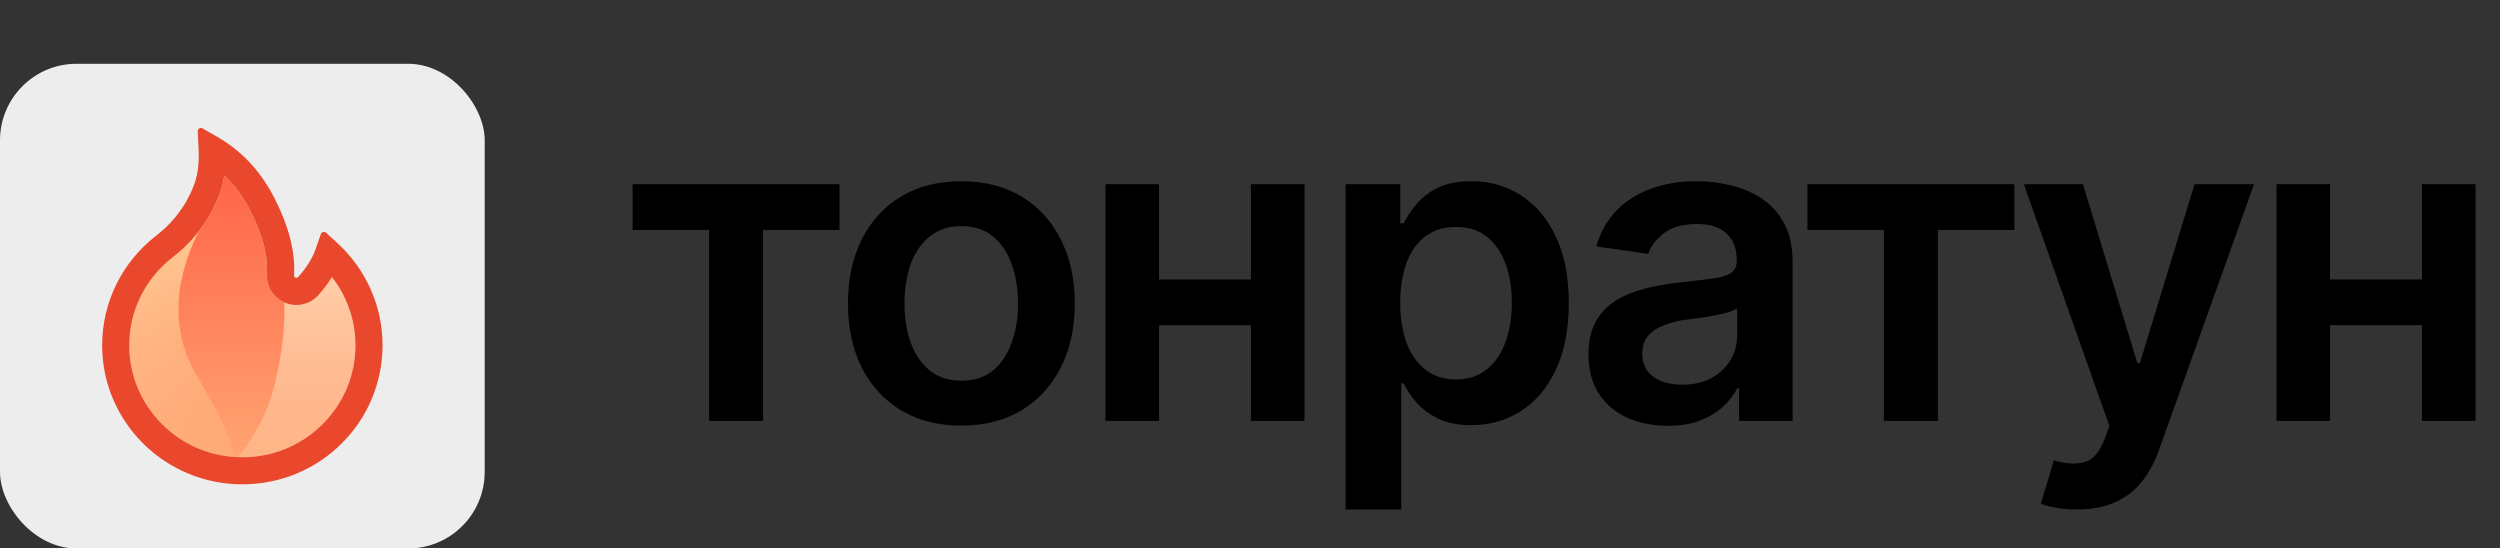
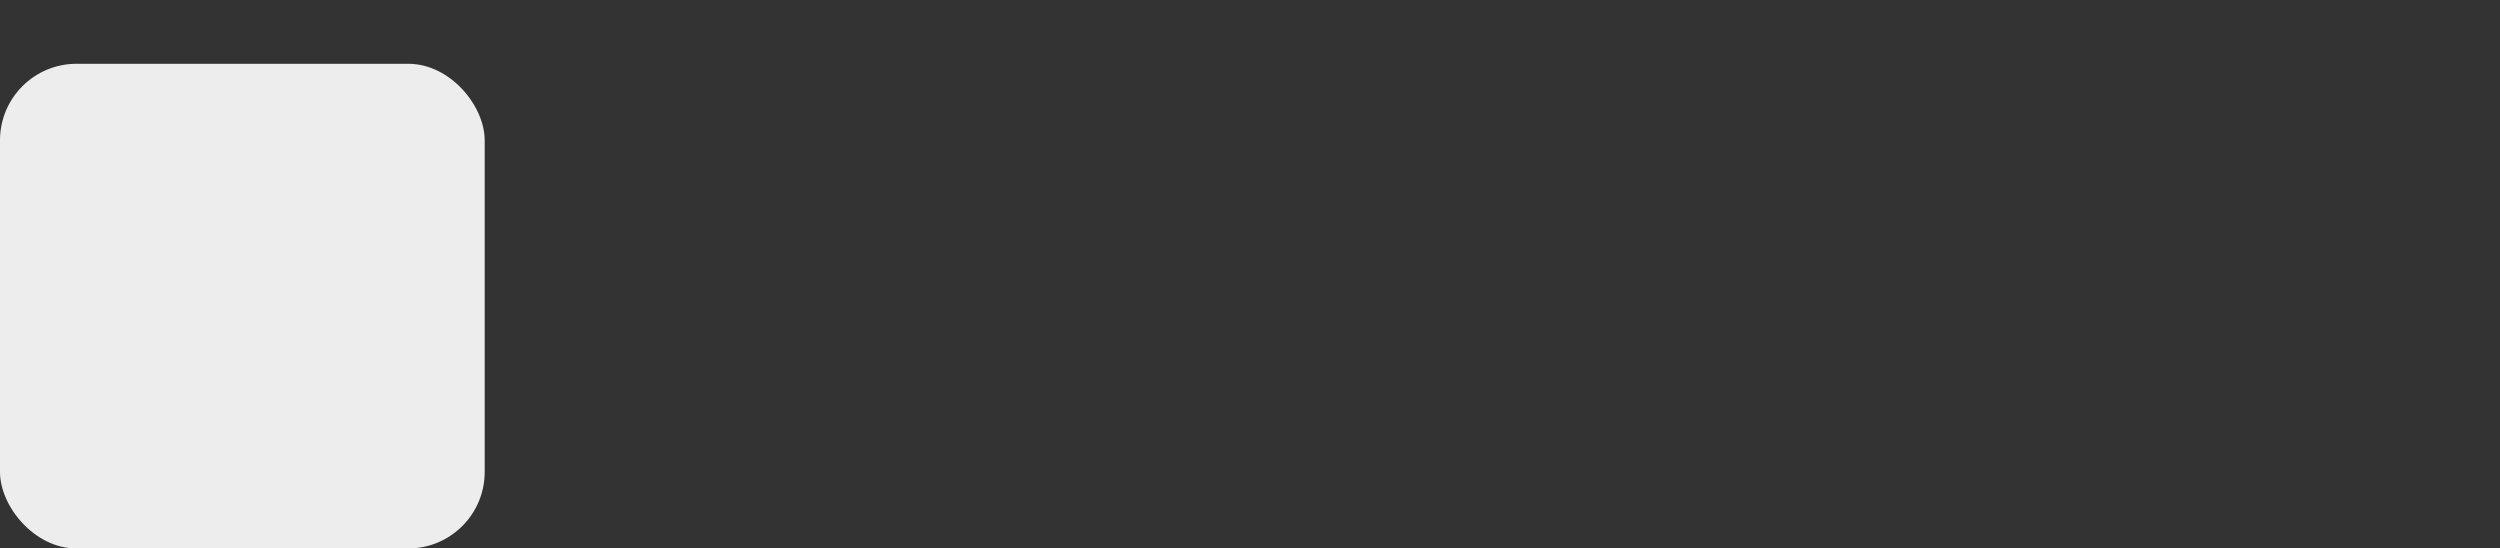
<svg xmlns="http://www.w3.org/2000/svg" width="196" height="43" viewBox="0 0 196 43" fill="none">
  <rect x="0" y="0" width="196" height="43" fill="#333333" stroke="none" />
-   <path d="M49.598 18.025V14.44H65.817V18.025H59.824V33H55.591V18.025H49.598ZM75.363 33.365C73.548 33.365 71.977 32.967 70.648 32.17C69.32 31.373 68.291 30.255 67.561 28.816C66.841 27.378 66.481 25.706 66.481 23.803C66.481 21.888 66.841 20.211 67.561 18.773C68.291 17.323 69.32 16.199 70.648 15.402C71.977 14.605 73.548 14.207 75.363 14.207C77.178 14.207 78.75 14.605 80.078 15.402C81.406 16.199 82.436 17.323 83.166 18.773C83.897 20.211 84.262 21.888 84.262 23.803C84.262 25.706 83.897 27.378 83.166 28.816C82.436 30.255 81.406 31.373 80.078 32.17C78.75 32.967 77.178 33.365 75.363 33.365ZM75.363 29.846C76.37 29.846 77.201 29.58 77.853 29.049C78.507 28.506 78.993 27.776 79.314 26.857C79.647 25.939 79.812 24.921 79.812 23.803C79.812 22.663 79.647 21.634 79.314 20.715C78.993 19.796 78.507 19.071 77.853 18.54C77.201 17.998 76.37 17.727 75.363 17.727C74.378 17.727 73.554 17.998 72.89 18.54C72.226 19.071 71.728 19.796 71.395 20.715C71.075 21.634 70.914 22.663 70.914 23.803C70.914 24.921 71.075 25.939 71.395 26.857C71.728 27.776 72.226 28.506 72.89 29.049C73.554 29.58 74.378 29.846 75.363 29.846ZM99.386 21.91V25.496H89.541V21.91H99.386ZM90.869 14.44V33H86.669V14.44H90.869ZM102.274 14.44V33H98.074V14.44H102.274ZM105.495 39.94V14.44H109.778V17.511H110.044C110.265 17.068 110.581 16.592 110.99 16.083C111.4 15.563 111.953 15.12 112.65 14.755C113.359 14.39 114.261 14.207 115.356 14.207C116.784 14.207 118.074 14.572 119.225 15.303C120.376 16.033 121.289 17.107 121.964 18.523C122.65 19.94 122.993 21.683 122.993 23.753C122.993 25.789 122.661 27.521 121.997 28.949C121.333 30.377 120.42 31.467 119.258 32.22C118.107 32.961 116.801 33.332 115.34 33.332C114.288 33.332 113.409 33.155 112.7 32.801C112.003 32.435 111.438 32.004 111.007 31.506C110.586 30.997 110.265 30.515 110.044 30.061H109.861V39.94H105.495ZM114.145 29.746C115.107 29.746 115.91 29.486 116.552 28.966C117.205 28.446 117.697 27.732 118.029 26.824C118.361 25.917 118.527 24.887 118.527 23.736C118.527 22.585 118.361 21.561 118.029 20.665C117.697 19.769 117.21 19.066 116.568 18.557C115.926 18.047 115.118 17.793 114.145 17.793C113.204 17.793 112.407 18.037 111.754 18.523C111.112 19.01 110.619 19.702 110.276 20.599C109.944 21.484 109.778 22.53 109.778 23.736C109.778 24.932 109.944 25.983 110.276 26.891C110.619 27.787 111.118 28.49 111.771 28.999C112.424 29.497 113.215 29.746 114.145 29.746ZM130.763 33.382C129.578 33.382 128.516 33.172 127.575 32.751C126.634 32.319 125.893 31.689 125.351 30.858C124.808 30.028 124.537 29.005 124.537 27.787C124.537 26.747 124.731 25.884 125.118 25.197C125.506 24.511 126.031 23.963 126.695 23.554C127.37 23.144 128.129 22.834 128.97 22.624C129.811 22.403 130.68 22.248 131.576 22.159C132.672 22.037 133.557 21.932 134.232 21.844C134.908 21.755 135.395 21.611 135.693 21.412C136.003 21.213 136.158 20.903 136.158 20.482V20.399C136.158 19.503 135.893 18.806 135.361 18.308C134.83 17.81 134.055 17.561 133.037 17.561C131.964 17.561 131.111 17.793 130.48 18.258C129.861 18.723 129.44 19.27 129.219 19.901L125.151 19.32C125.472 18.191 126.004 17.251 126.745 16.498C127.487 15.734 128.389 15.164 129.451 14.788C130.525 14.401 131.709 14.207 133.004 14.207C133.889 14.207 134.775 14.312 135.66 14.523C136.546 14.722 137.359 15.065 138.101 15.552C138.842 16.039 139.434 16.692 139.877 17.511C140.32 18.33 140.541 19.354 140.541 20.582V33H136.341V30.443H136.208C135.942 30.953 135.566 31.434 135.079 31.888C134.603 32.33 134.006 32.69 133.286 32.967C132.578 33.243 131.737 33.382 130.763 33.382ZM131.875 30.161C132.76 30.161 133.524 29.99 134.166 29.646C134.808 29.292 135.306 28.828 135.66 28.252C136.014 27.665 136.191 27.029 136.191 26.343V24.168C136.048 24.279 135.815 24.384 135.494 24.483C135.173 24.572 134.808 24.655 134.398 24.732C133.989 24.81 133.585 24.876 133.187 24.932C132.799 24.987 132.462 25.031 132.174 25.064C131.521 25.153 130.934 25.302 130.414 25.513C129.905 25.712 129.501 25.989 129.202 26.343C128.903 26.697 128.754 27.156 128.754 27.721C128.754 28.529 129.047 29.137 129.634 29.547C130.22 29.956 130.967 30.161 131.875 30.161ZM141.703 18.025V14.44H157.923V18.025H151.93V33H147.696V18.025H141.703ZM162.87 39.94C162.272 39.95 161.719 39.906 161.21 39.807C160.712 39.718 160.308 39.613 159.998 39.491L161.027 36.088L161.243 36.154C162.129 36.387 162.881 36.403 163.501 36.204C164.132 36.005 164.635 35.402 165.012 34.395L165.377 33.398L158.67 14.44H163.302L167.568 28.468H167.768L172.051 14.44H176.716L169.278 35.241C168.935 36.226 168.481 37.067 167.917 37.765C167.353 38.473 166.655 39.01 165.825 39.375C164.995 39.751 164.01 39.94 162.87 39.94ZM191.192 21.91V25.496H181.348V21.91H191.192ZM182.676 14.44V33H178.476V14.44H182.676ZM194.081 14.44V33H189.881V14.44H194.081Z" fill="black" />
  <rect y="5" width="38" height="38" rx="6" fill="#EDEDED" />
  <g clip-path="url(#clip0_146_311)">
-     <path d="M26.029 21.719C25.729 22.204 25.369 22.679 24.954 23.143C24.544 23.602 23.971 23.874 23.36 23.907C22.749 23.94 22.149 23.733 21.69 23.318C21.166 22.843 20.883 22.155 20.926 21.451C21.019 19.973 20.539 18.232 19.497 16.278C18.967 15.296 18.34 14.461 17.587 13.768C17.51 14.264 17.384 14.75 17.21 15.219C16.784 16.365 16.168 17.429 15.393 18.373C14.852 19.034 14.241 19.629 13.565 20.147C12.5 20.96 11.627 22.019 11.043 23.203C10.443 24.404 10.132 25.73 10.132 27.078C10.132 29.419 11.054 31.613 12.724 33.272C14.399 34.931 16.626 35.848 19 35.848C21.374 35.848 23.6 34.936 25.276 33.272C26.946 31.618 27.868 29.413 27.868 27.078C27.868 25.855 27.617 24.666 27.12 23.547C26.831 22.887 26.465 22.275 26.029 21.719Z" fill="url(#paint0_linear_146_311)" />
-     <path d="M22 22C23 23 25.997 21.534 25.547 20.271C24.985 18.693 28.359 24.48 28.359 25.532C28.359 26.584 28.922 30.793 27.797 31.845C26.672 32.898 28.17 35.025 24.985 35.528C20.148 36.292 17.743 37.287 16.861 37.753C16.361 38.141 16.271 38.065 16.861 37.753C17.543 37.224 18.986 35.832 20.5 33C21.827 30.517 22.827 24.439 22 22Z" fill="url(#paint1_linear_146_311)" />
    <path d="M9.396 26.626C9.735 23.361 12.248 20.512 12.248 20.512C12.248 20.512 16.423 16.325 16.391 16.626C16.352 17.003 11.701 23.247 15.453 29.5C21.453 39.5 16.317 36.344 15.453 36C14.588 35.656 8.973 30.708 9.396 26.626Z" fill="url(#paint2_linear_146_311)" />
-     <path d="M29.057 22.674C28.452 21.31 27.568 20.087 26.471 19.078L25.559 18.243C25.456 18.15 25.297 18.161 25.205 18.265C25.183 18.286 25.166 18.319 25.155 18.346L24.752 19.509C24.501 20.24 24.031 20.988 23.376 21.719C23.333 21.768 23.284 21.779 23.251 21.779C23.218 21.784 23.164 21.773 23.114 21.73C23.071 21.692 23.049 21.637 23.055 21.582C23.169 19.705 22.607 17.582 21.379 15.274C20.359 13.358 18.945 11.863 17.177 10.815L15.878 10.062C15.709 9.964 15.496 10.095 15.502 10.291L15.573 11.792C15.622 12.818 15.502 13.724 15.218 14.477C14.874 15.399 14.383 16.256 13.75 17.02C13.313 17.555 12.811 18.035 12.265 18.461C10.95 19.471 9.881 20.769 9.138 22.254C8.396 23.749 8.009 25.403 8.009 27.073C8.009 28.546 8.298 29.976 8.876 31.318C9.433 32.612 10.23 33.79 11.234 34.784C12.244 35.782 13.422 36.568 14.727 37.114C16.08 37.681 17.521 37.971 19 37.971C20.479 37.971 21.919 37.681 23.273 37.119C24.577 36.574 25.767 35.782 26.765 34.789C27.775 33.79 28.572 32.623 29.123 31.324C29.696 29.981 29.991 28.535 29.991 27.078C29.991 25.55 29.68 24.071 29.057 22.674ZM25.276 33.272C23.6 34.931 21.374 35.848 19 35.848C16.626 35.848 14.399 34.936 12.724 33.272C11.054 31.613 10.132 29.414 10.132 27.078C10.132 25.719 10.437 24.415 11.043 23.203C11.632 22.019 12.506 20.96 13.564 20.147C14.241 19.629 14.858 19.034 15.393 18.374C16.173 17.419 16.784 16.36 17.21 15.219C17.384 14.75 17.51 14.264 17.586 13.768C18.339 14.461 18.972 15.296 19.496 16.278C20.539 18.232 21.019 19.973 20.926 21.451C20.883 22.155 21.161 22.849 21.69 23.318C22.143 23.727 22.743 23.94 23.36 23.907C23.977 23.875 24.539 23.602 24.954 23.143C25.368 22.679 25.729 22.205 26.029 21.719C26.465 22.276 26.831 22.887 27.12 23.542C27.617 24.66 27.868 25.85 27.868 27.073C27.868 29.414 26.945 31.613 25.276 33.272Z" fill="#E9482C" />
  </g>
  <defs>
    <linearGradient id="paint0_linear_146_311" x1="19" y1="13.768" x2="19" y2="35.848" gradientUnits="userSpaceOnUse">
      <stop stop-color="#FF6449" />
      <stop offset="1" stop-color="#FFA471" />
    </linearGradient>
    <linearGradient id="paint1_linear_146_311" x1="22.877" y1="20" x2="22.877" y2="37.223" gradientUnits="userSpaceOnUse">
      <stop stop-color="#FFD5AE" />
      <stop offset="1" stop-color="#FFD5AE" stop-opacity="0.3" />
    </linearGradient>
    <linearGradient id="paint2_linear_146_311" x1="10" y1="18.5" x2="18" y2="39" gradientUnits="userSpaceOnUse">
      <stop stop-color="#FFCF97" />
      <stop offset="1" stop-color="#FFCF97" stop-opacity="0" />
    </linearGradient>
    <clipPath id="clip0_146_311">
-       <rect width="27.941" height="27.941" fill="white" transform="translate(5.029 10.029)" />
-     </clipPath>
+       </clipPath>
  </defs>
</svg>